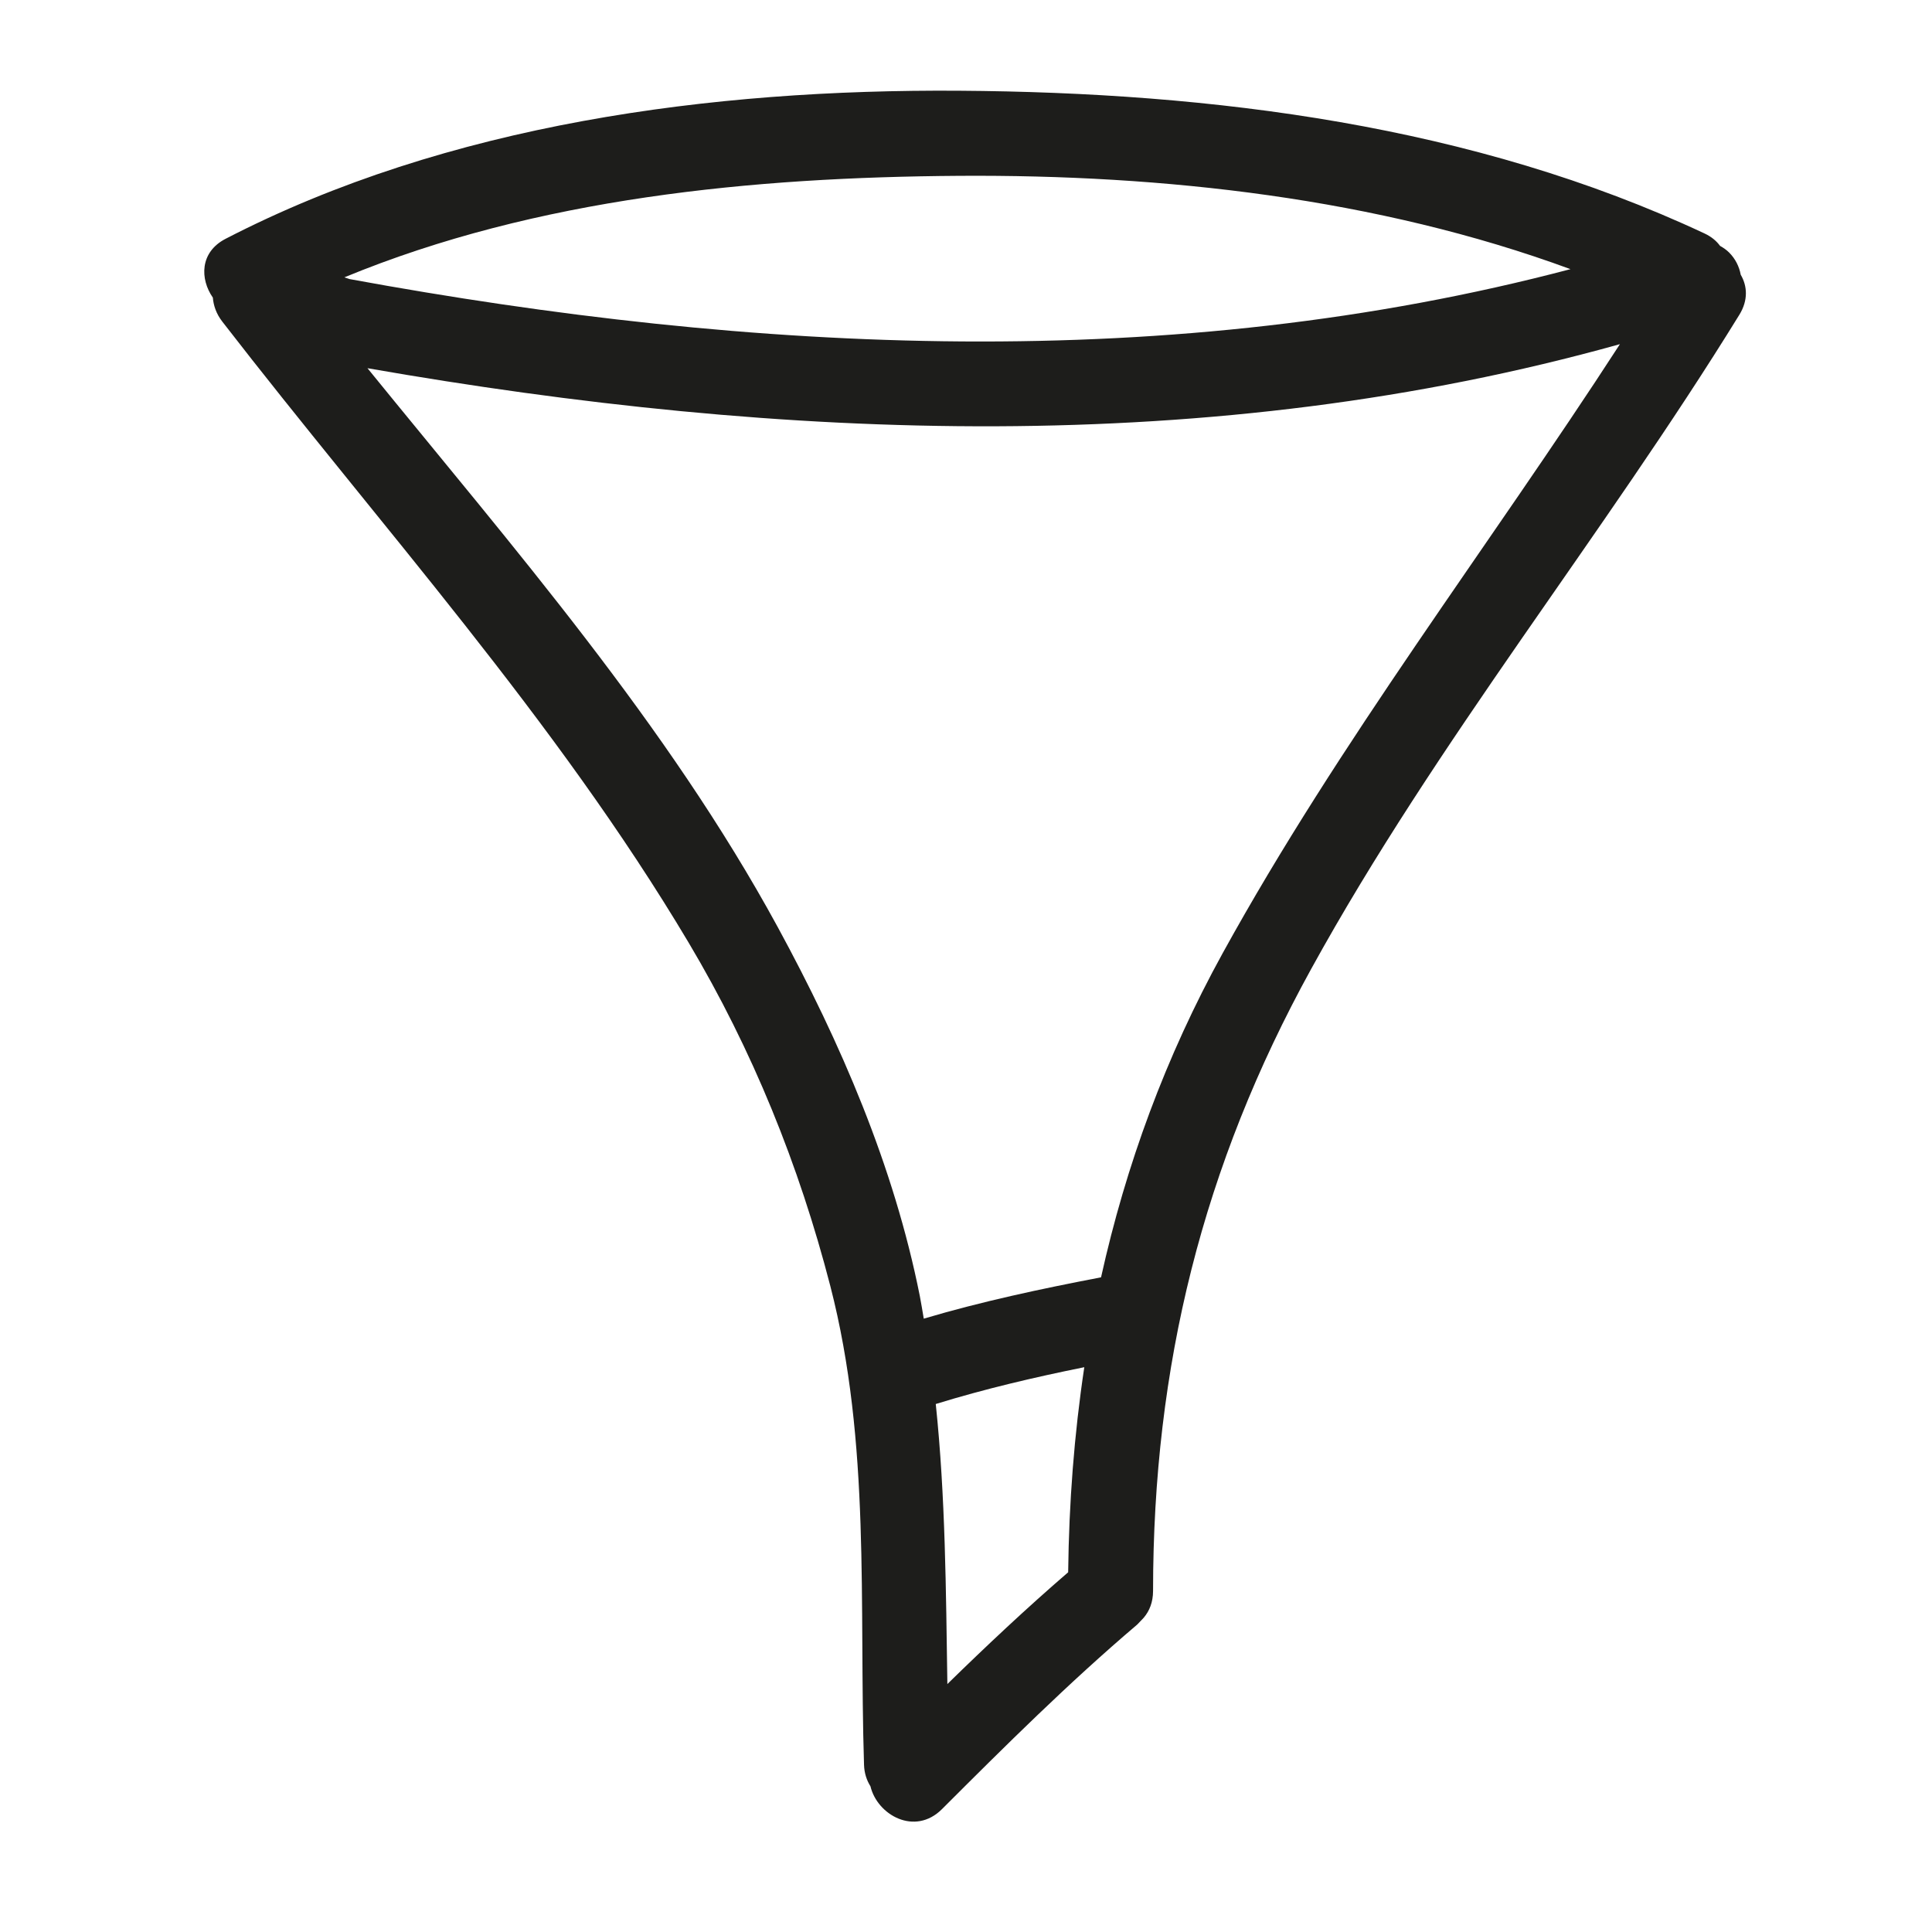
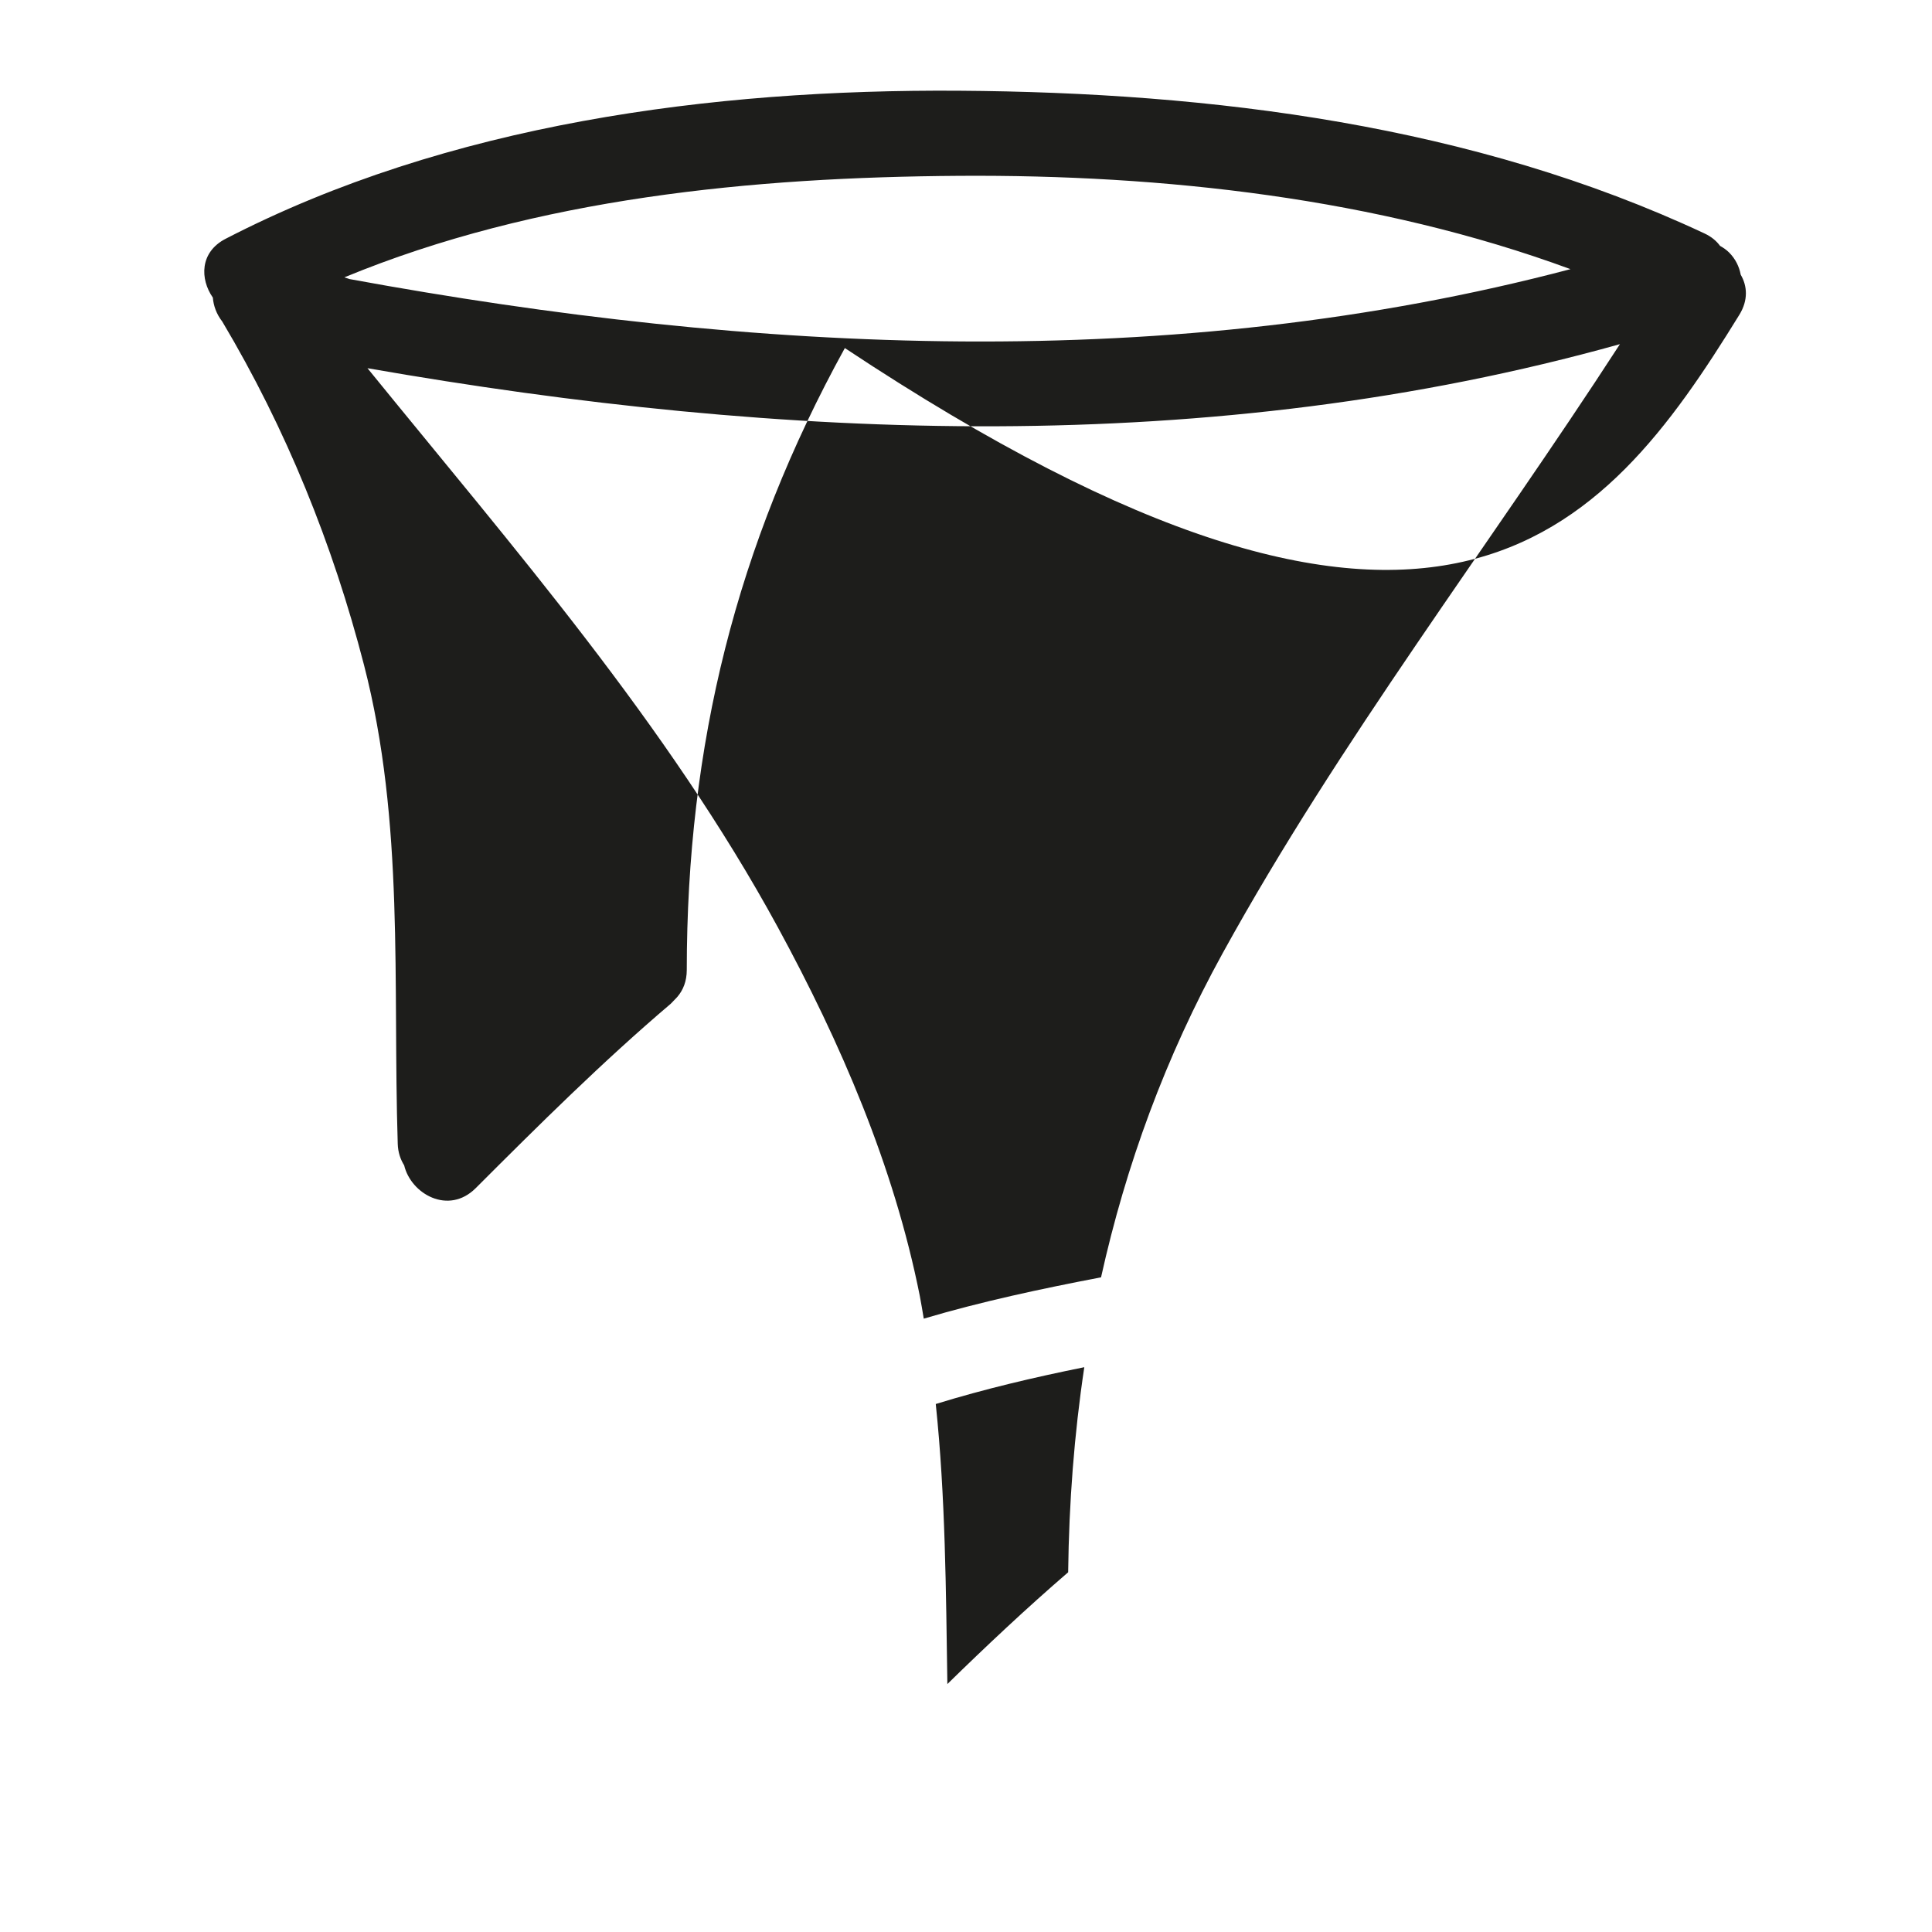
<svg xmlns="http://www.w3.org/2000/svg" version="1.1" id="Capa_1" x="0px" y="0px" width="100px" height="100px" viewBox="0 0 100 100" style="enable-background:new 0 0 100 100;" xml:space="preserve">
  <g>
-     <path style="fill:#1D1D1B;" d="M89.501,13.072c-0.142-0.142-0.303-0.251-0.471-0.345c-0.182-0.25-0.44-0.472-0.8-0.641   c-11.977-5.613-25.476-7.302-38.587-7.39C36.824,4.61,23.178,6.414,11.676,12.361c-1.339,0.692-1.33,2.081-0.659,3.043   c0.034,0.419,0.182,0.845,0.489,1.242c8.198,10.599,17.259,20.588,24.135,32.141c3.307,5.556,5.72,11.523,7.335,17.774   c2.107,8.158,1.483,16.463,1.746,24.786c0.014,0.442,0.142,0.807,0.333,1.112c0.351,1.48,2.294,2.588,3.703,1.18   c3.276-3.276,6.562-6.541,10.095-9.544c0.052-0.045,0.087-0.093,0.134-0.139c0.029-0.024,0.051-0.056,0.079-0.082   c0.045-0.049,0.1-0.097,0.139-0.148c0.289-0.342,0.476-0.796,0.477-1.372c0.003-11.644,2.564-21.998,8.182-32.197   C74.37,38.339,82.96,27.764,90.029,16.292c0.468-0.76,0.41-1.494,0.07-2.074C90.021,13.795,89.821,13.393,89.501,13.072z    M17.825,14.355c9.966-4.115,21.154-5.183,31.818-5.254c10.536-0.07,21.632,1.144,31.645,4.83   c-20.658,5.45-42.26,4.357-63.191,0.515C18.005,14.416,17.915,14.386,17.825,14.355z M55.288,81.38   c-2.152,1.856-4.221,3.8-6.252,5.786c-0.075-4.863-0.097-9.676-0.601-14.495c2.528-0.779,5.096-1.381,7.688-1.905   C55.6,74.242,55.33,77.782,55.288,81.38z M63.288,49.332c-2.966,5.385-5.013,10.989-6.298,16.782   c-3.093,0.593-6.162,1.245-9.176,2.139c-0.069-0.393-0.128-0.785-0.206-1.179c-1.339-6.716-4.097-13.107-7.356-19.094   C34.538,37.486,26.564,28.343,19.02,19.058c21.512,3.761,43.681,4.67,64.827-1.245C77.027,28.342,69.348,38.33,63.288,49.332z" />
+     <path style="fill:#1D1D1B;" d="M89.501,13.072c-0.142-0.142-0.303-0.251-0.471-0.345c-0.182-0.25-0.44-0.472-0.8-0.641   c-11.977-5.613-25.476-7.302-38.587-7.39C36.824,4.61,23.178,6.414,11.676,12.361c-1.339,0.692-1.33,2.081-0.659,3.043   c0.034,0.419,0.182,0.845,0.489,1.242c3.307,5.556,5.72,11.523,7.335,17.774   c2.107,8.158,1.483,16.463,1.746,24.786c0.014,0.442,0.142,0.807,0.333,1.112c0.351,1.48,2.294,2.588,3.703,1.18   c3.276-3.276,6.562-6.541,10.095-9.544c0.052-0.045,0.087-0.093,0.134-0.139c0.029-0.024,0.051-0.056,0.079-0.082   c0.045-0.049,0.1-0.097,0.139-0.148c0.289-0.342,0.476-0.796,0.477-1.372c0.003-11.644,2.564-21.998,8.182-32.197   C74.37,38.339,82.96,27.764,90.029,16.292c0.468-0.76,0.41-1.494,0.07-2.074C90.021,13.795,89.821,13.393,89.501,13.072z    M17.825,14.355c9.966-4.115,21.154-5.183,31.818-5.254c10.536-0.07,21.632,1.144,31.645,4.83   c-20.658,5.45-42.26,4.357-63.191,0.515C18.005,14.416,17.915,14.386,17.825,14.355z M55.288,81.38   c-2.152,1.856-4.221,3.8-6.252,5.786c-0.075-4.863-0.097-9.676-0.601-14.495c2.528-0.779,5.096-1.381,7.688-1.905   C55.6,74.242,55.33,77.782,55.288,81.38z M63.288,49.332c-2.966,5.385-5.013,10.989-6.298,16.782   c-3.093,0.593-6.162,1.245-9.176,2.139c-0.069-0.393-0.128-0.785-0.206-1.179c-1.339-6.716-4.097-13.107-7.356-19.094   C34.538,37.486,26.564,28.343,19.02,19.058c21.512,3.761,43.681,4.67,64.827-1.245C77.027,28.342,69.348,38.33,63.288,49.332z" />
  </g>
</svg>